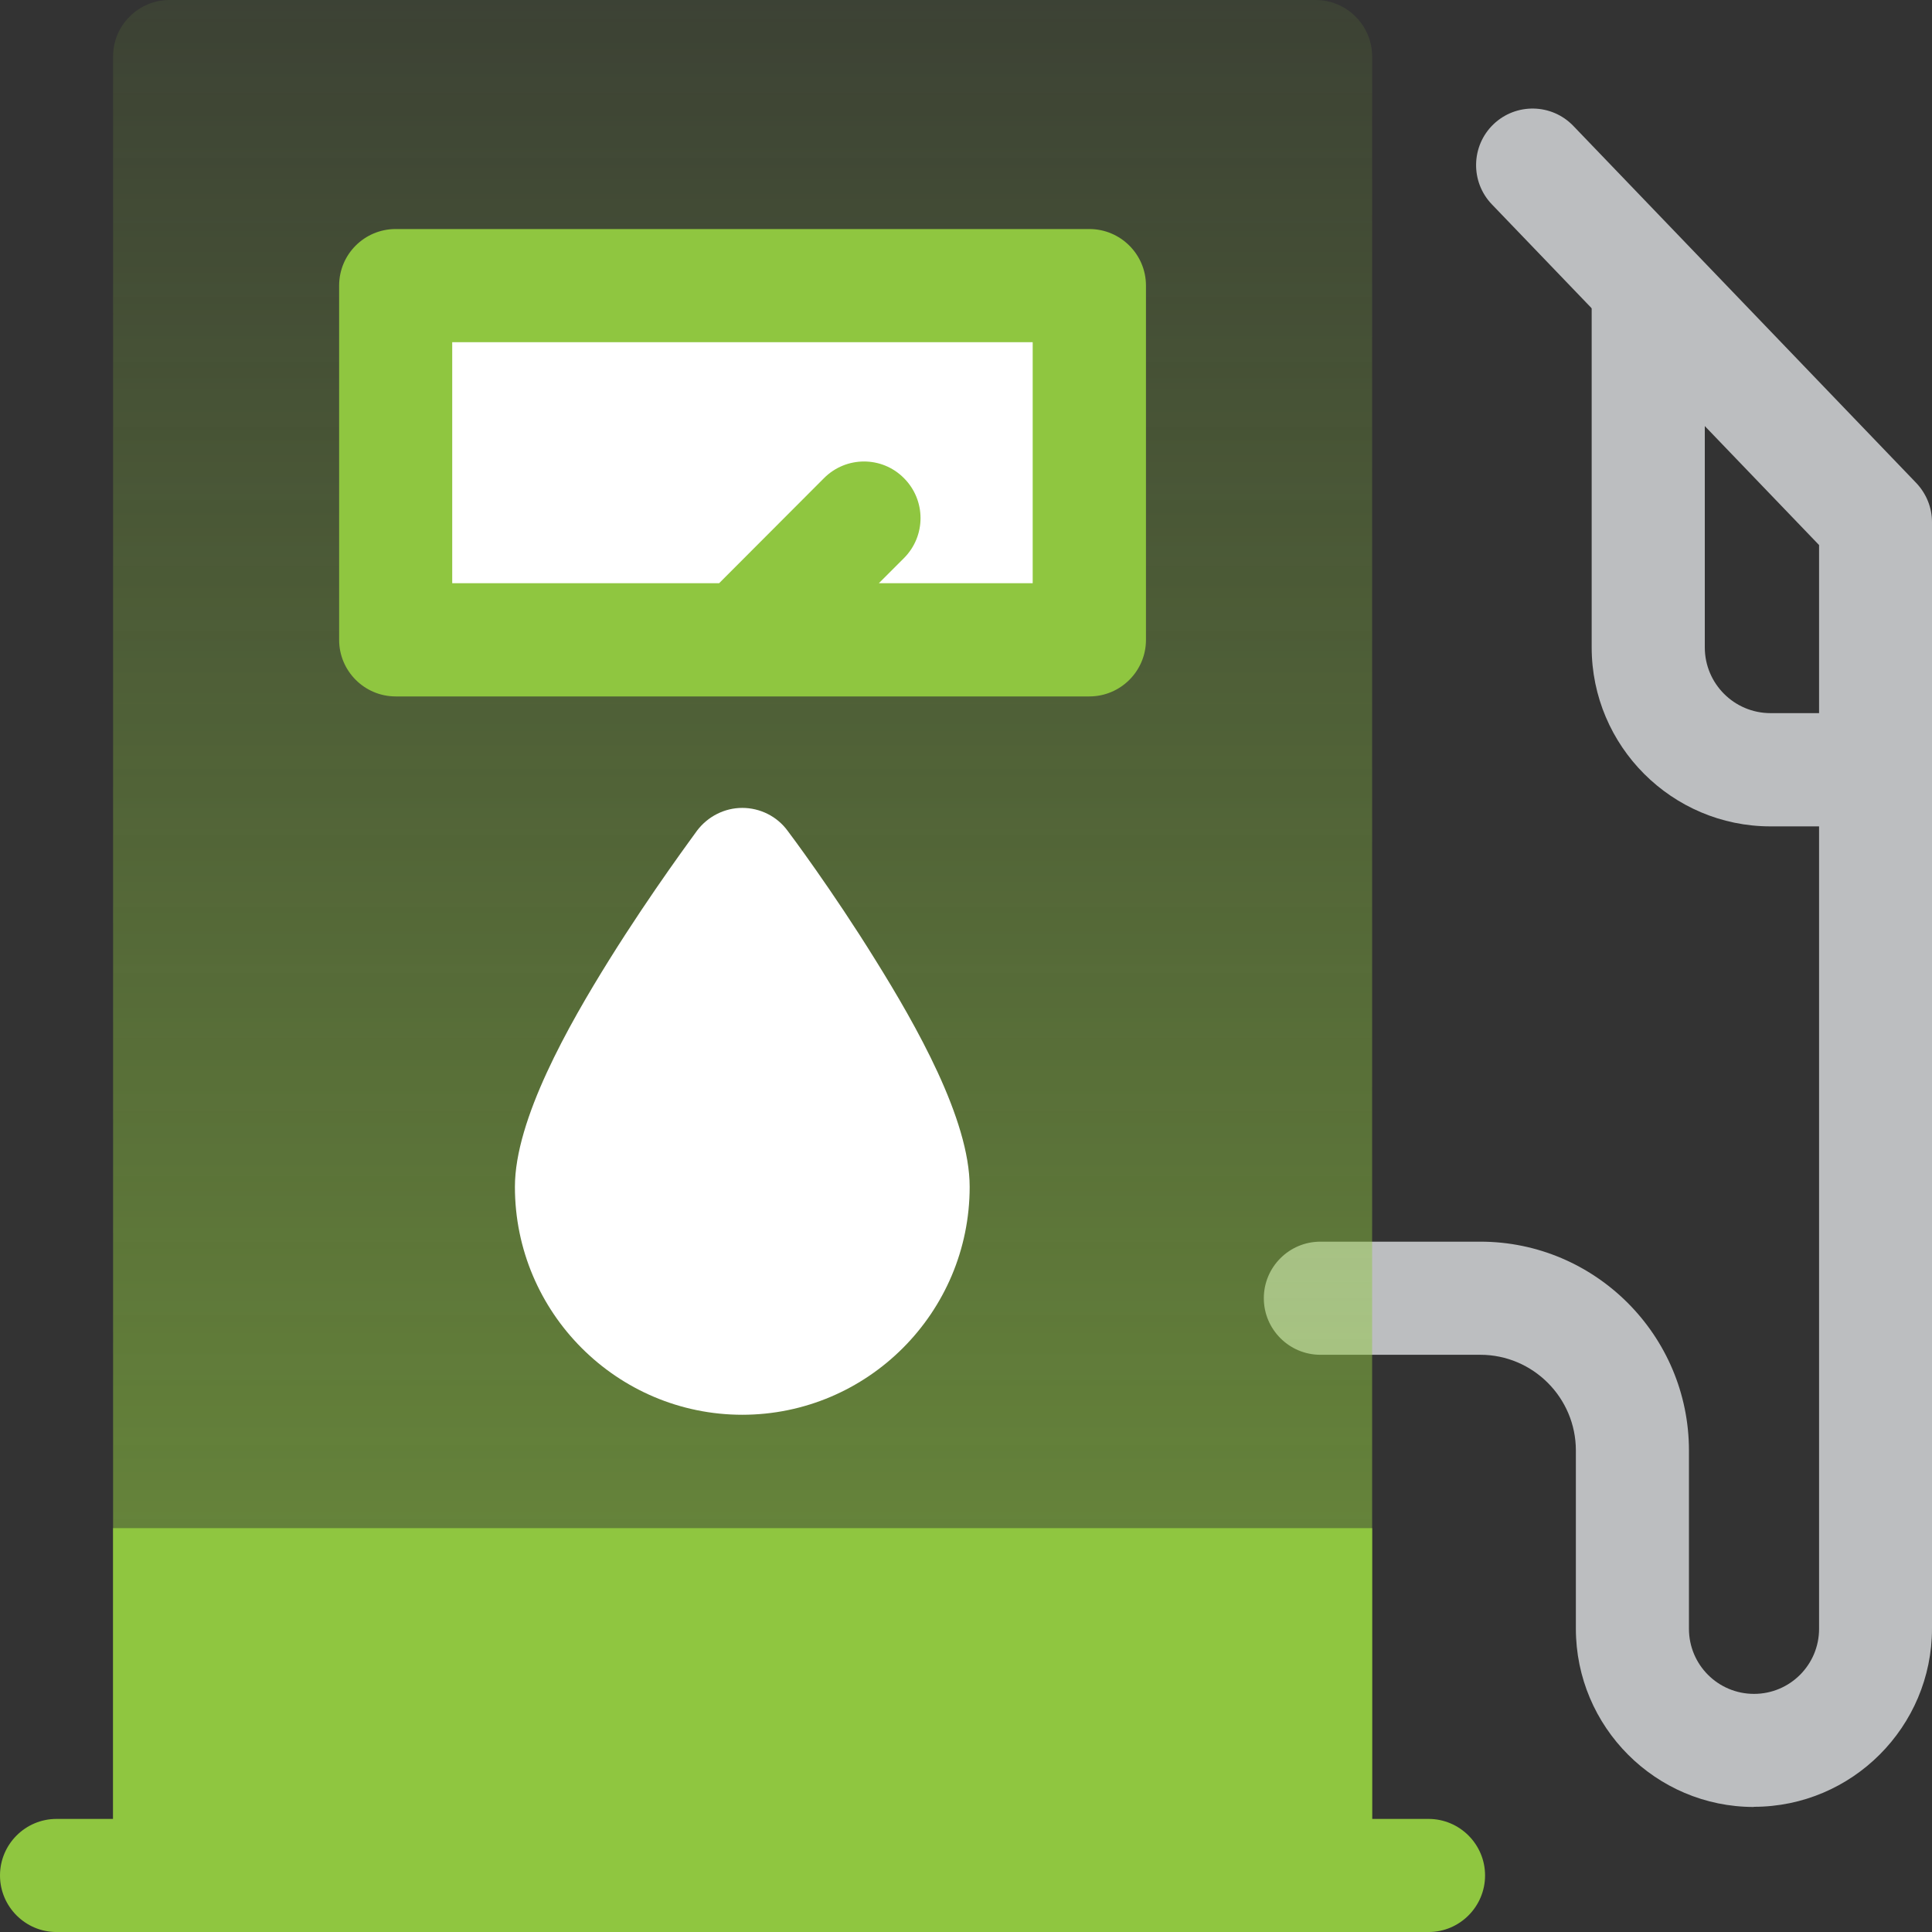
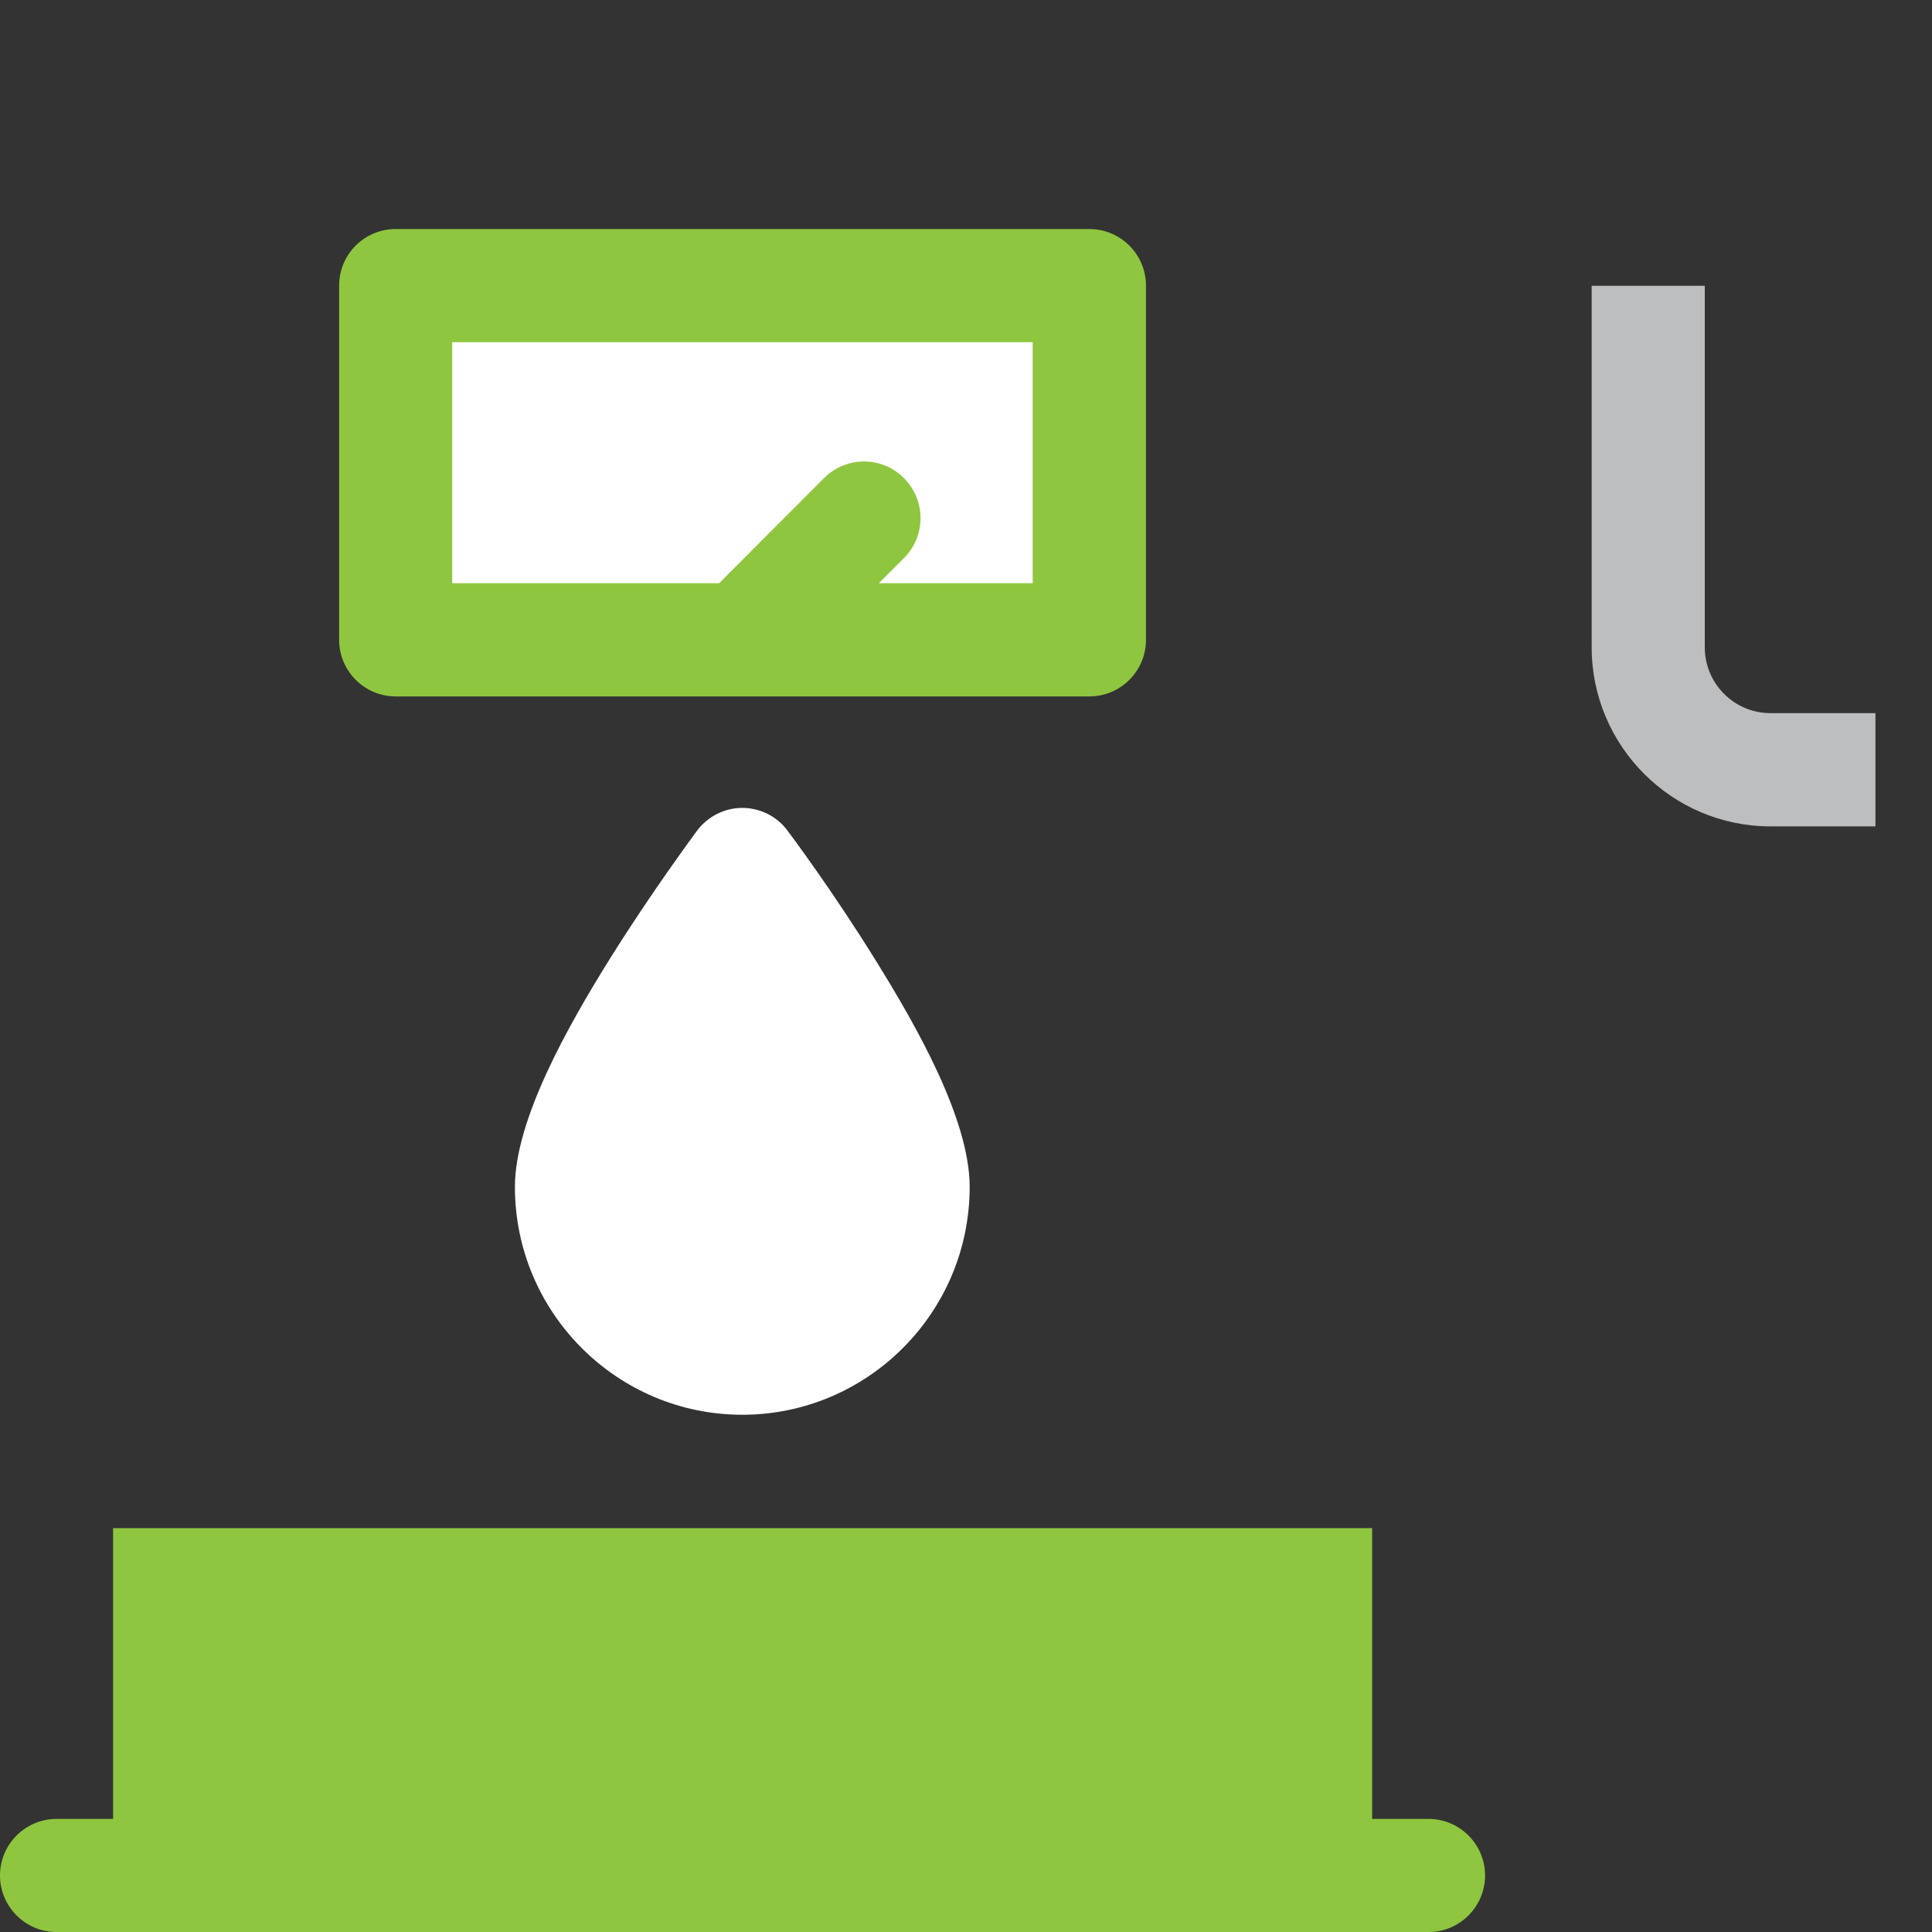
<svg xmlns="http://www.w3.org/2000/svg" width="60" height="60" viewBox="0 0 60 60" fill="none">
  <rect x="0" y="0" width="60" height="60" fill="#333333" stroke="none" />
  <g clip-path="url(#clip0_2052_9487)">
    <path d="M54.986 22.147C53.859 22.147 52.944 21.232 52.944 20.105V8.875H49.431V20.105C49.431 23.168 51.923 25.664 54.986 25.664H58.244V22.147H54.986Z" fill="#BCBEC0" />
-     <path d="M54.467 56.117C51.42 56.117 48.94 53.631 48.94 50.579V45.046C48.94 43.407 47.606 42.074 45.972 42.074H41.005C40.037 42.074 39.249 41.285 39.249 40.317C39.249 39.349 40.037 38.561 41.005 38.561H45.972C49.542 38.561 52.452 41.471 52.452 45.051V50.584C52.452 51.701 53.356 52.605 54.472 52.605C55.589 52.605 56.493 51.701 56.493 50.584V16.927L46.332 6.347C45.66 5.649 45.681 4.533 46.379 3.861C47.078 3.19 48.188 3.211 48.86 3.909L59.508 14.996C59.82 15.324 60 15.758 60 16.213V50.574C60 53.626 57.519 56.112 54.467 56.112V56.117Z" fill="#BCBEC0" />
    <g opacity="0.6">
-       <path d="M40.852 60H5.268C4.3 59.915 3.512 59.133 3.512 58.159V1.756C3.512 0.783 4.3 0 5.268 0H40.857C41.825 0 42.613 0.788 42.613 1.756V58.154C42.613 59.127 41.825 59.91 40.857 59.995L40.852 60Z" fill="url(#paint0_linear_2052_9487)" />
-     </g>
+       </g>
    <path d="M3.512 47.457V58.158C3.512 59.131 4.3 59.914 5.268 59.999H40.857C41.825 59.914 42.613 59.131 42.613 58.158V47.457H3.512Z" fill="#8FC640" />
    <path d="M33.832 21.628H12.288C11.32 21.628 10.532 20.84 10.532 19.872V8.869C10.532 7.896 11.32 7.113 12.288 7.113H33.832C34.8 7.113 35.589 7.901 35.589 8.869V19.872C35.589 20.84 34.8 21.628 33.832 21.628Z" fill="#8FC640" />
    <path d="M14.044 10.627V18.112H22.333L25.591 14.848C26.279 14.16 27.39 14.16 28.072 14.848C28.76 15.536 28.76 16.646 28.072 17.334L27.294 18.112H32.071V10.627H14.044Z" fill="white" />
    <path d="M23.057 43.937C19.159 43.937 15.991 40.763 15.991 36.859C15.991 34.764 17.657 31.839 18.91 29.824C20.265 27.65 21.598 25.873 21.65 25.793C21.984 25.354 22.502 25.09 23.052 25.09C23.602 25.09 24.126 25.349 24.454 25.793C24.512 25.867 25.845 27.645 27.194 29.824C28.448 31.839 30.114 34.759 30.114 36.859C30.114 40.763 26.945 43.937 23.047 43.937H23.057Z" fill="white" />
    <path d="M44.364 60.001H1.756C0.788 60.001 0 59.212 0 58.244C0 57.276 0.788 56.488 1.756 56.488H44.364C45.332 56.488 46.12 57.276 46.12 58.244C46.12 59.212 45.332 60.001 44.364 60.001Z" fill="#8FC640" />
  </g>
  <defs>
    <linearGradient id="paint0_linear_2052_9487" x1="23.057" y1="53.615" x2="23.057" y2="-10.907" gradientUnits="userSpaceOnUse">
      <stop stop-color="#8FC640" />
      <stop offset="1" stop-color="#8FC640" stop-opacity="0" />
    </linearGradient>
    <clipPath id="clip0_2052_9487">
      <rect width="60" height="60" fill="white" />
    </clipPath>
  </defs>
</svg>